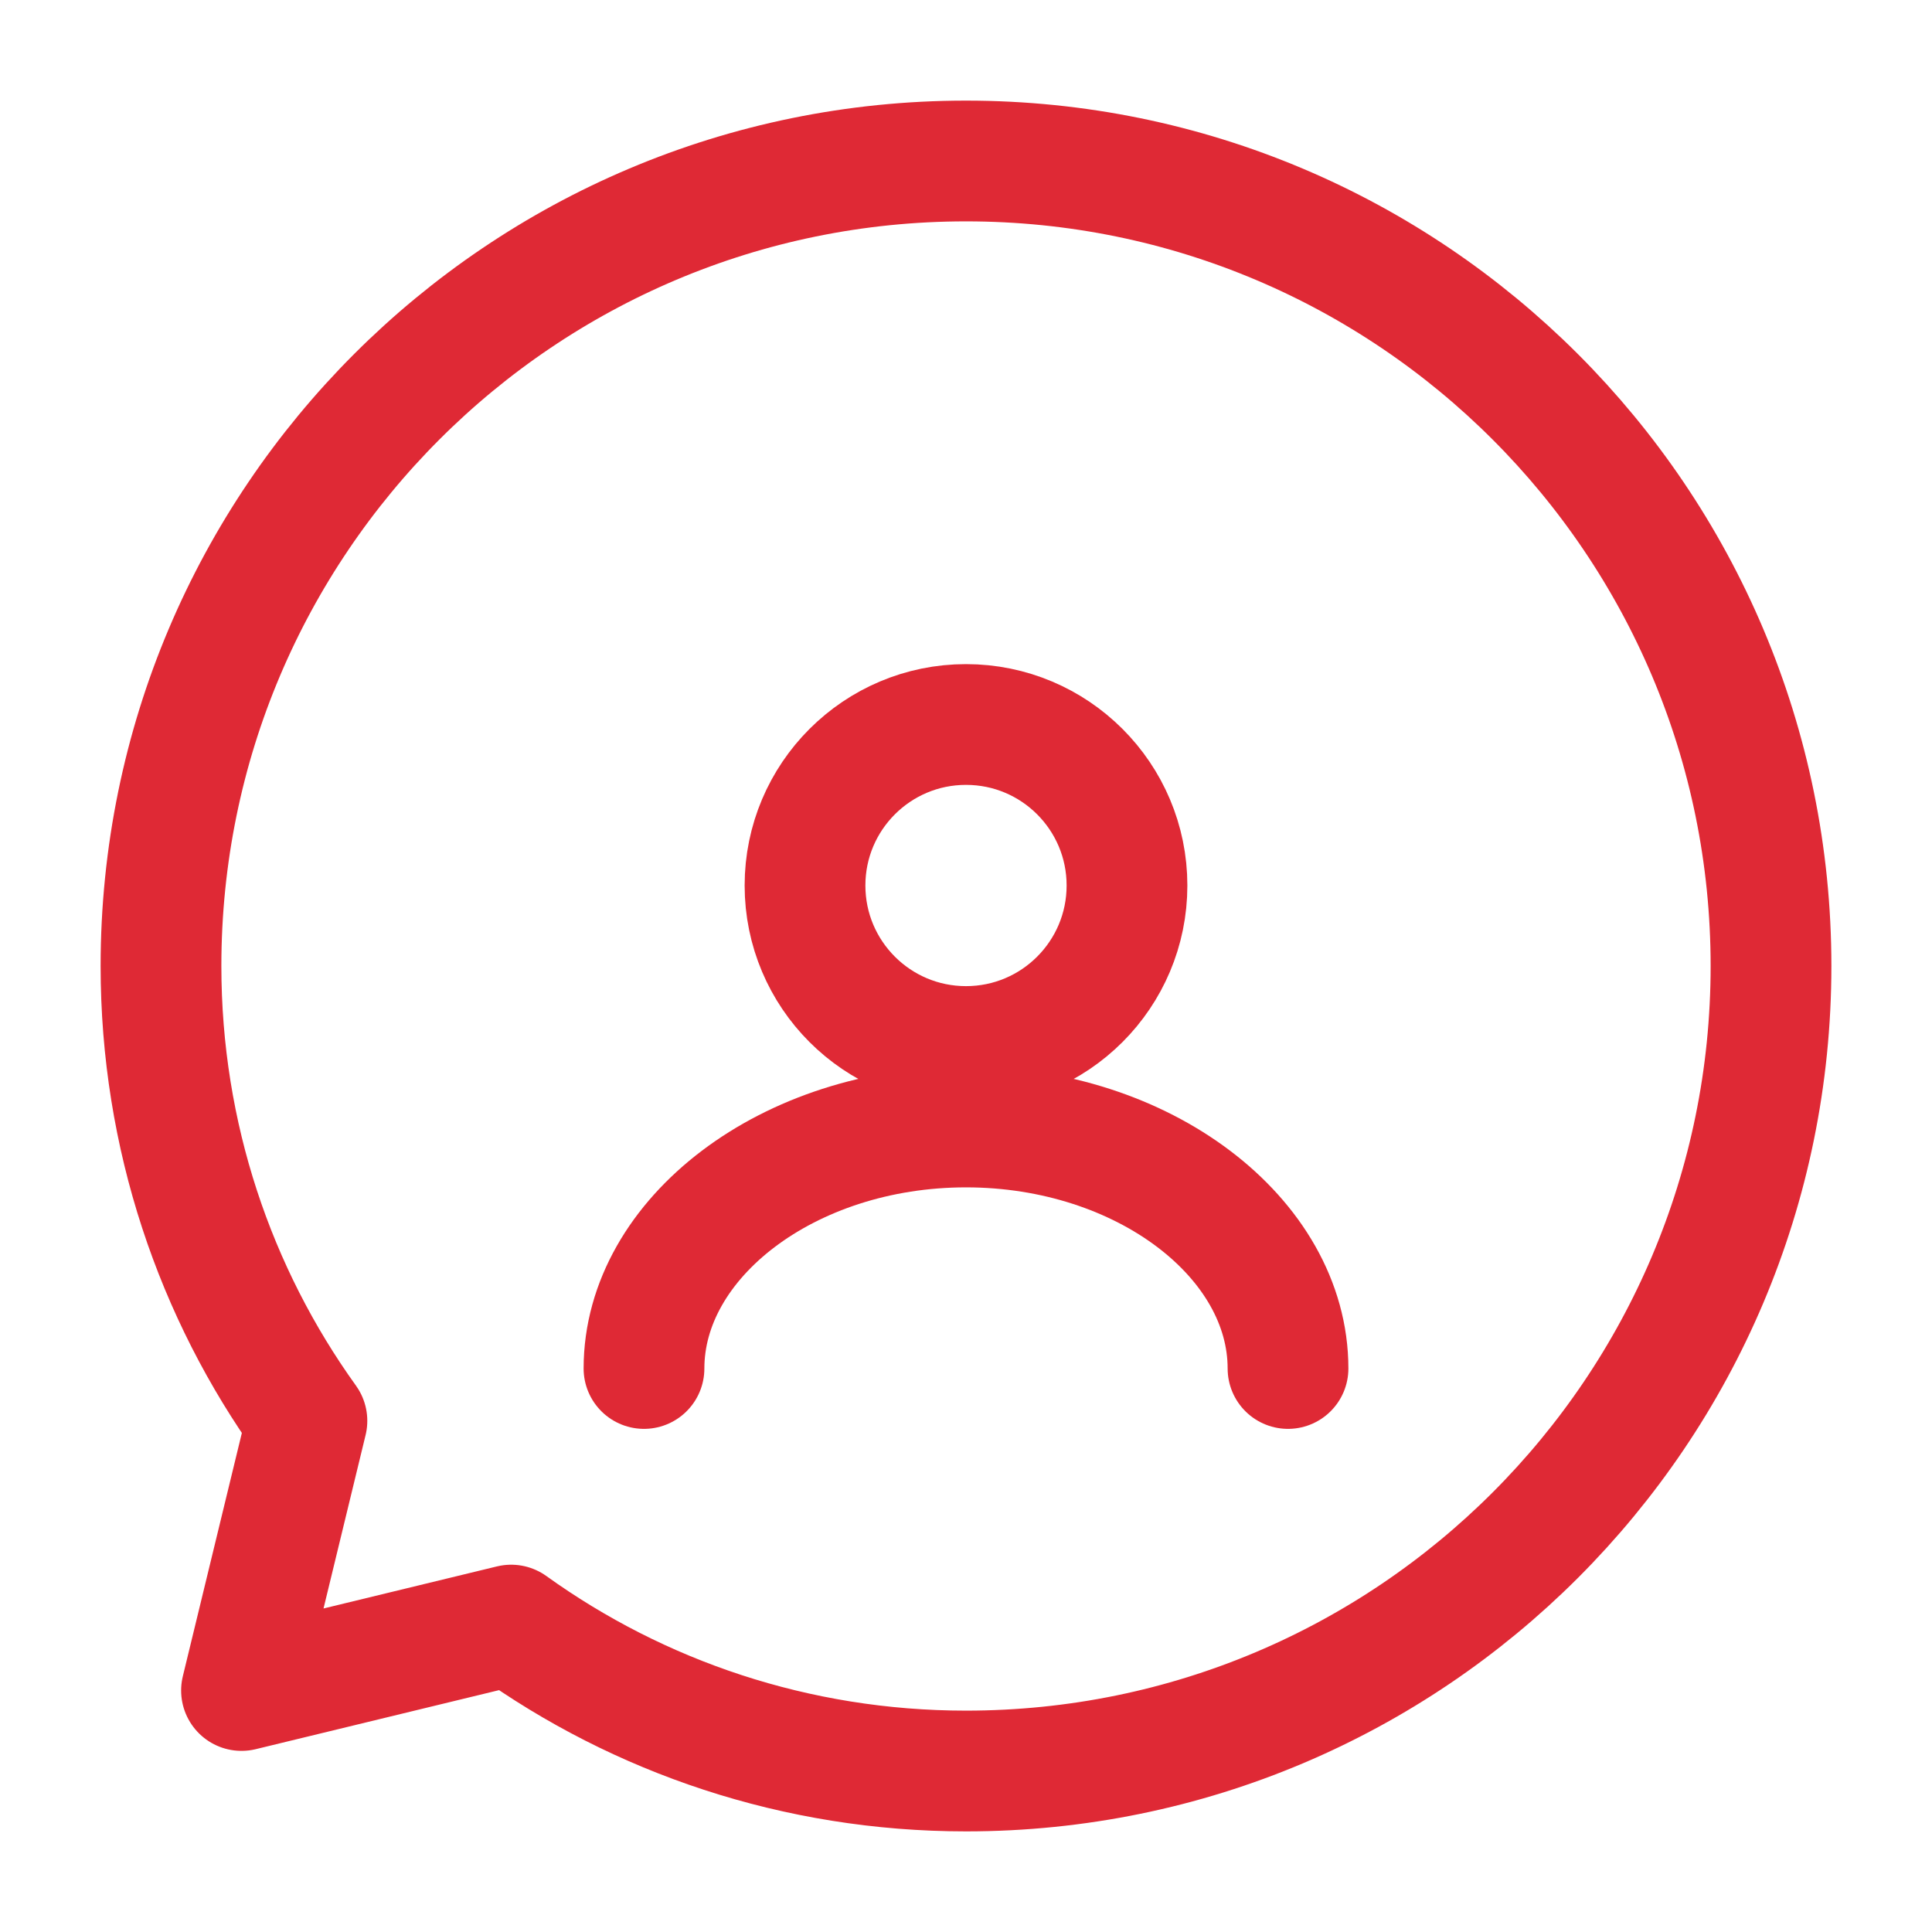
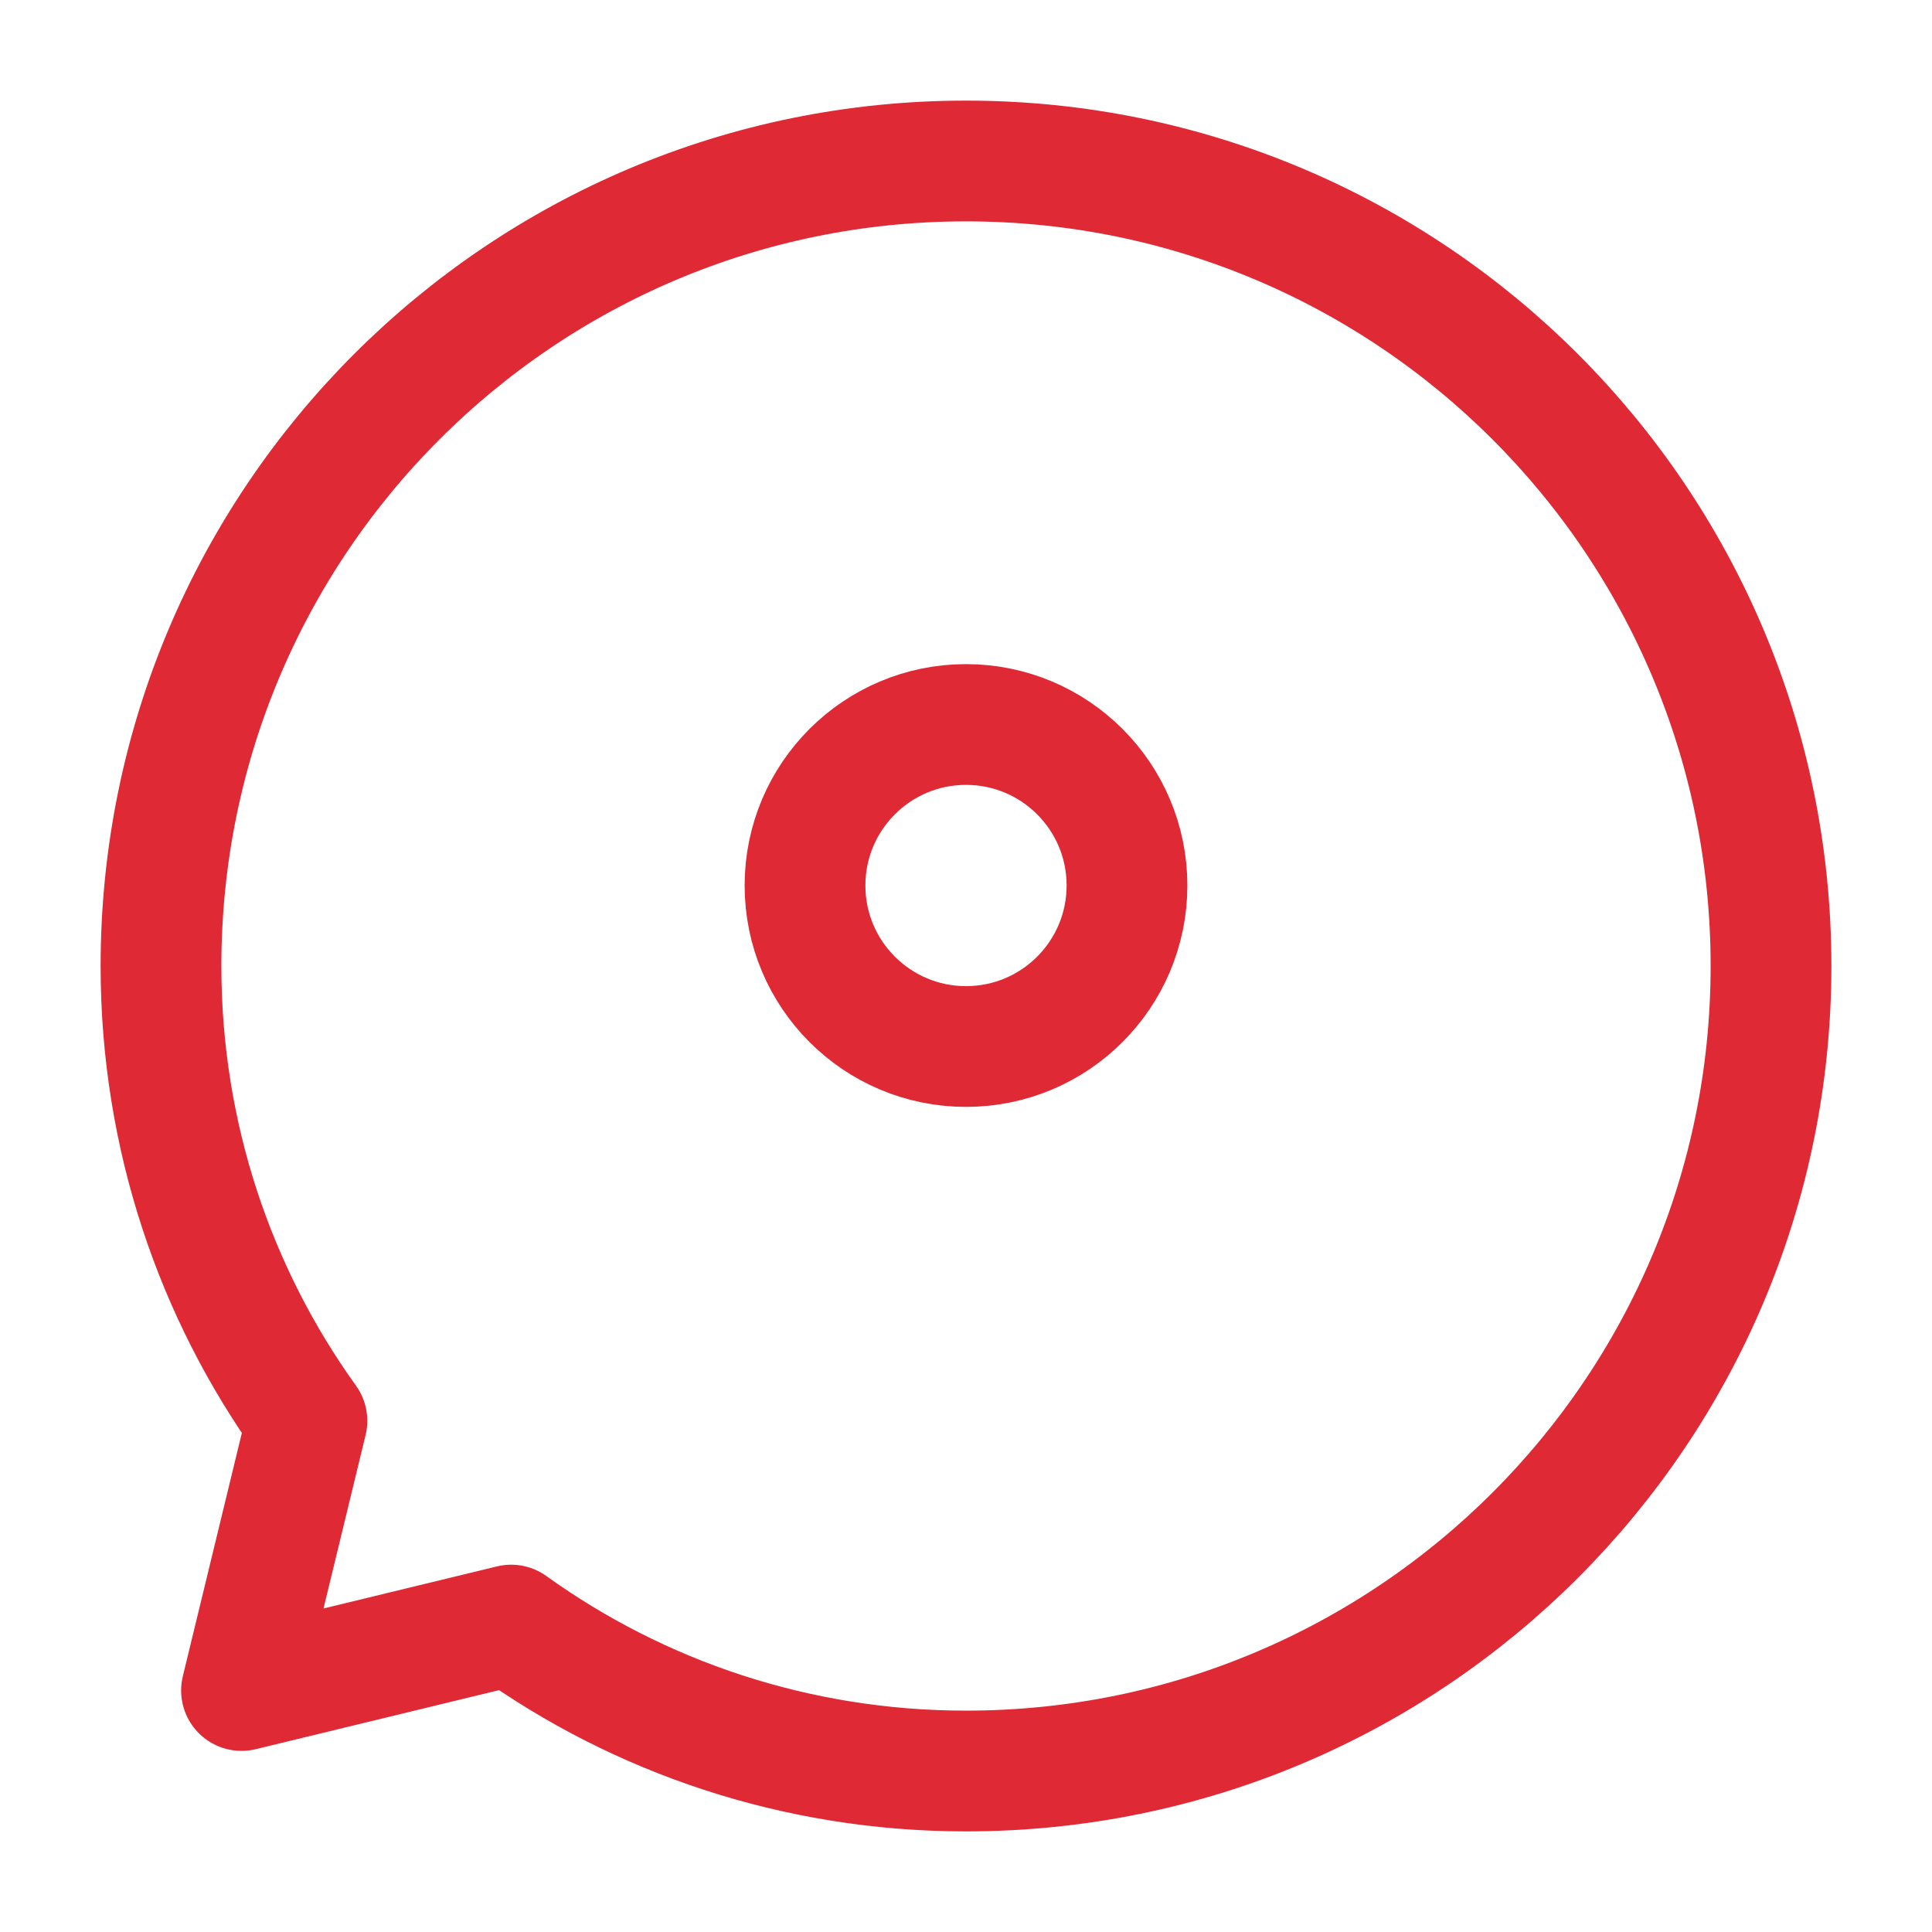
<svg xmlns="http://www.w3.org/2000/svg" width="64" height="64" viewBox="0 0 64 64" fill="none">
  <path d="M32 58.667C46.728 58.667 58.667 46.728 58.667 32C58.667 17.272 46.728 5.333 32 5.333C17.272 5.333 5.333 17.272 5.333 32C5.333 37.63 7.13 42.84 10.167 47.067L8 56L16.933 53.833C21.16 56.87 26.37 58.667 32 58.667Z" stroke="#DF2935" stroke-width="4" stroke-linecap="round" stroke-linejoin="round" />
  <path d="M32 34.667C34.946 34.667 37.333 32.279 37.333 29.333C37.333 26.388 34.946 24 32 24C29.055 24 26.667 26.388 26.667 29.333C26.667 32.279 29.055 34.667 32 34.667Z" stroke="#DF2935" stroke-width="4" stroke-linecap="round" stroke-linejoin="round" />
-   <path d="M21.333 45.333C21.333 41.015 26.112 37.333 32 37.333C37.888 37.333 42.667 41.015 42.667 45.333" stroke="#DF2935" stroke-width="4" stroke-linecap="round" stroke-linejoin="round" />
</svg>